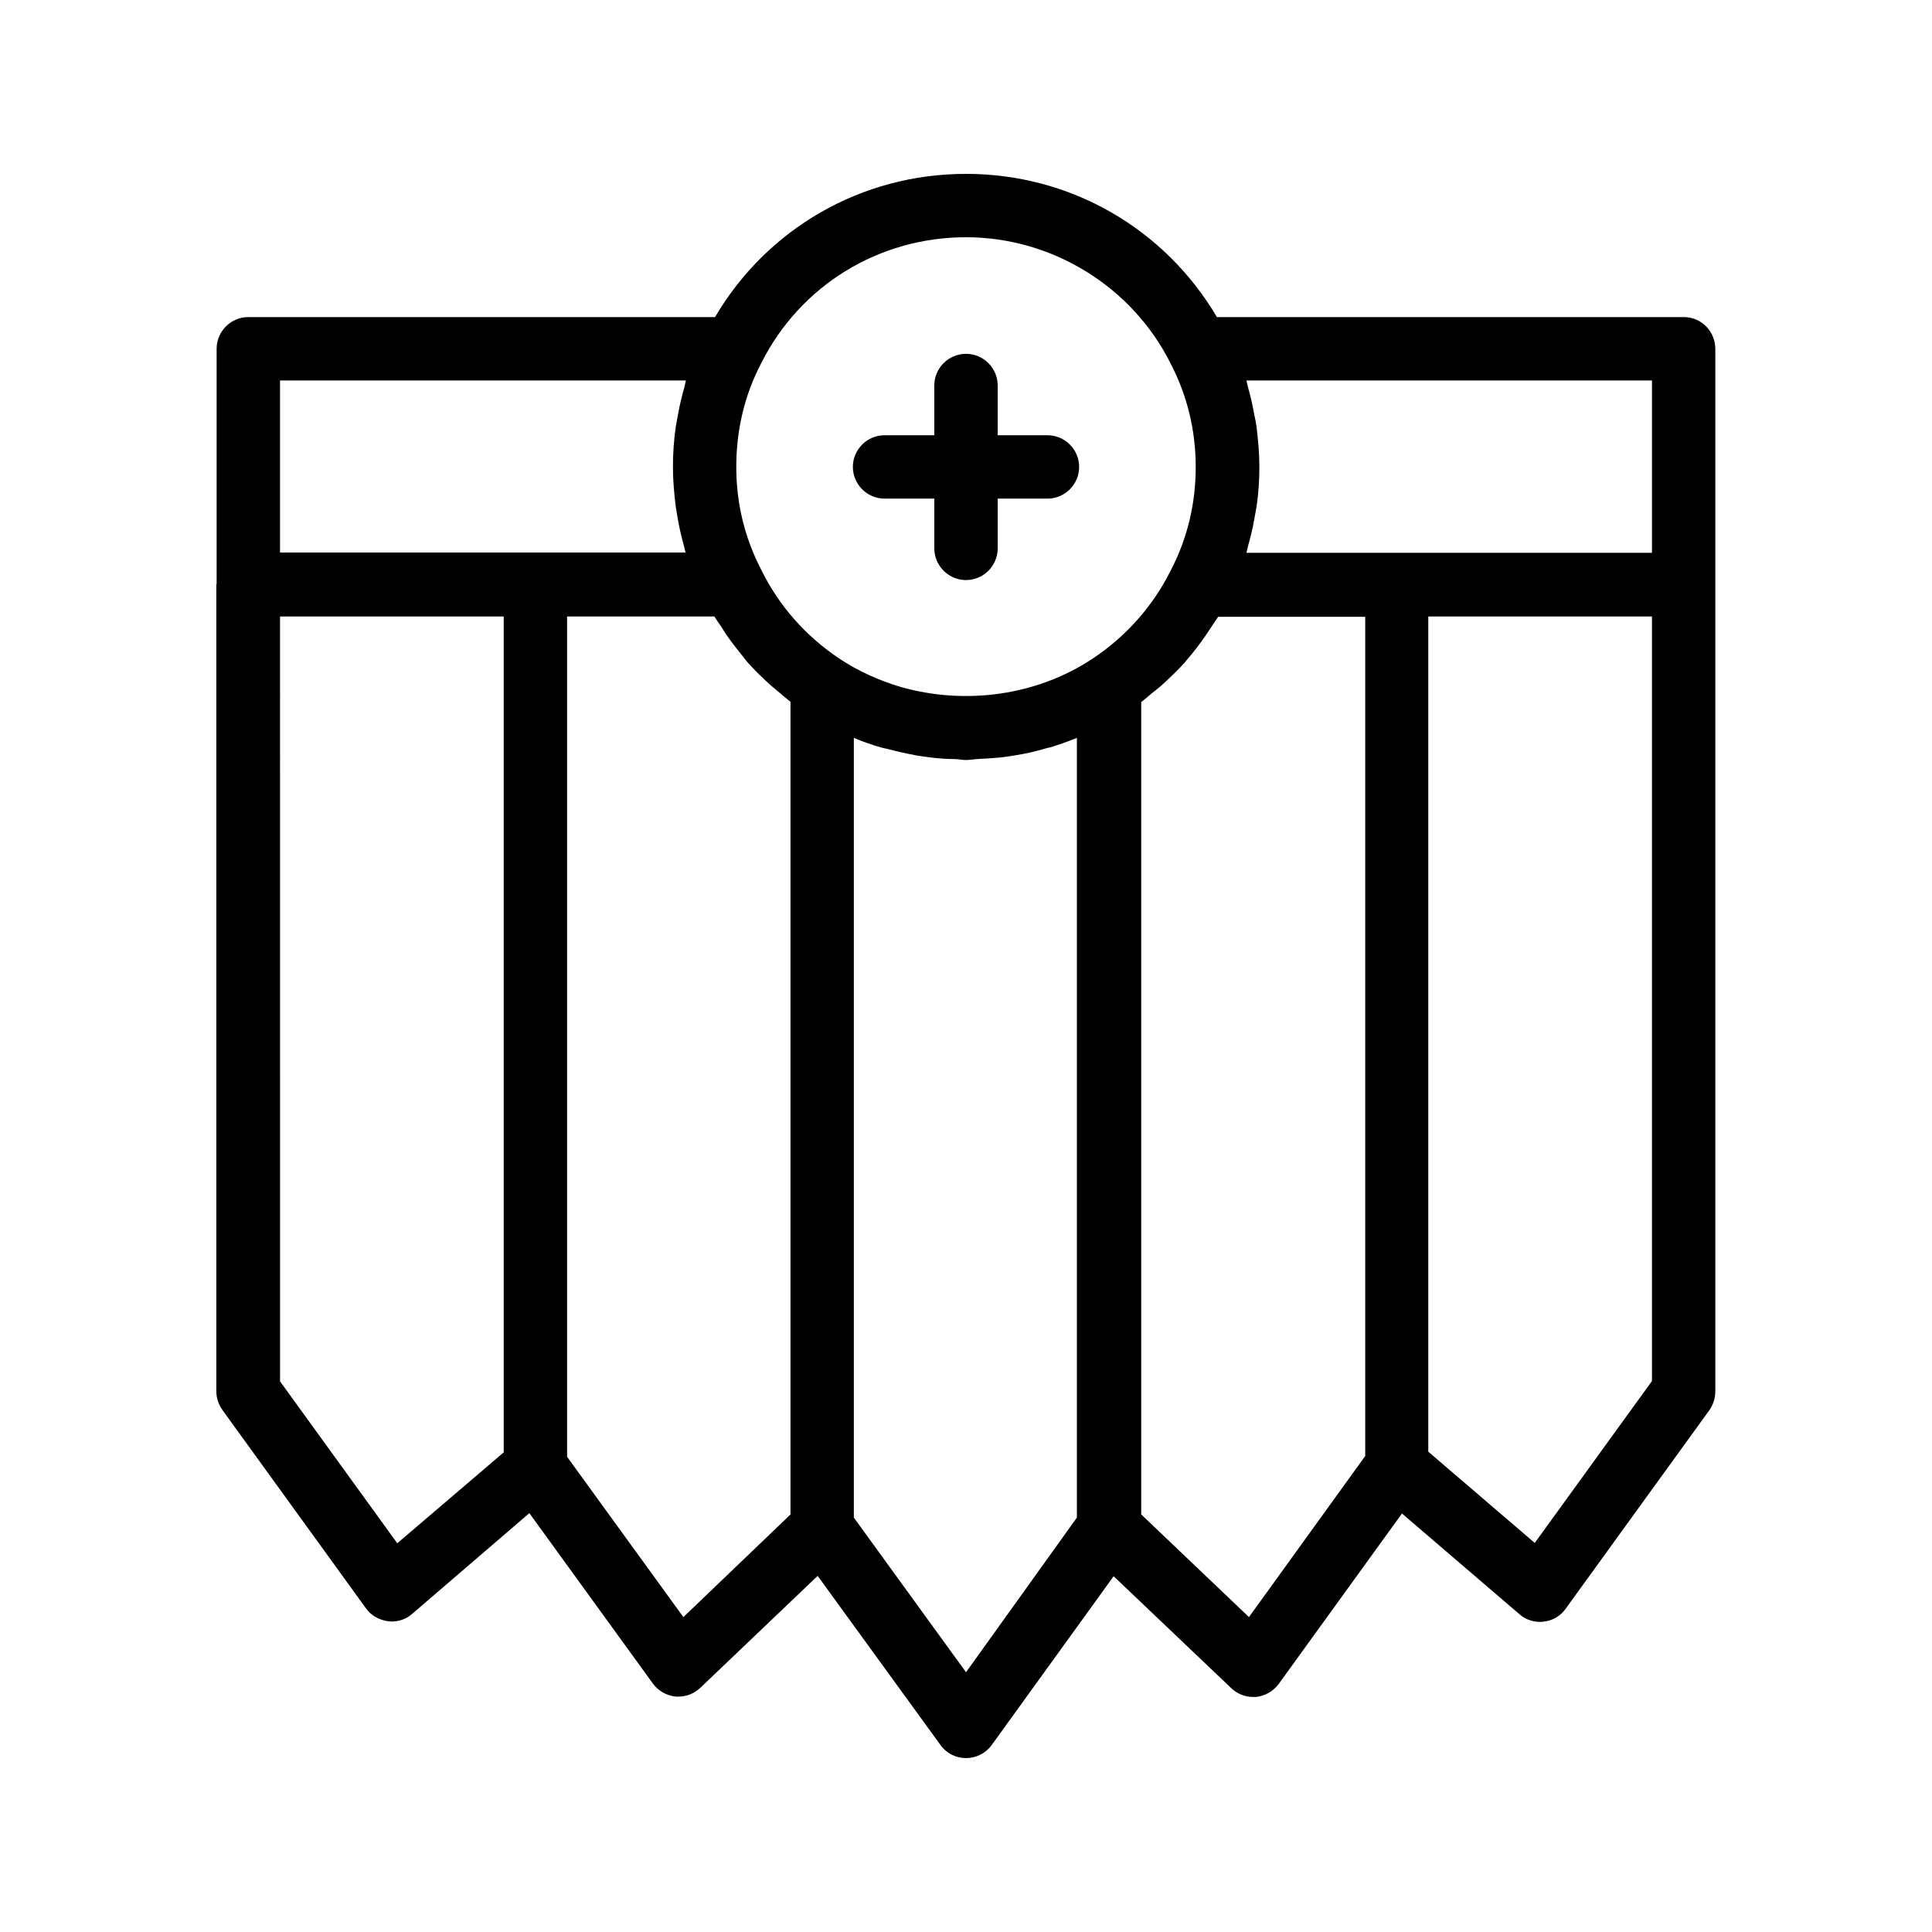
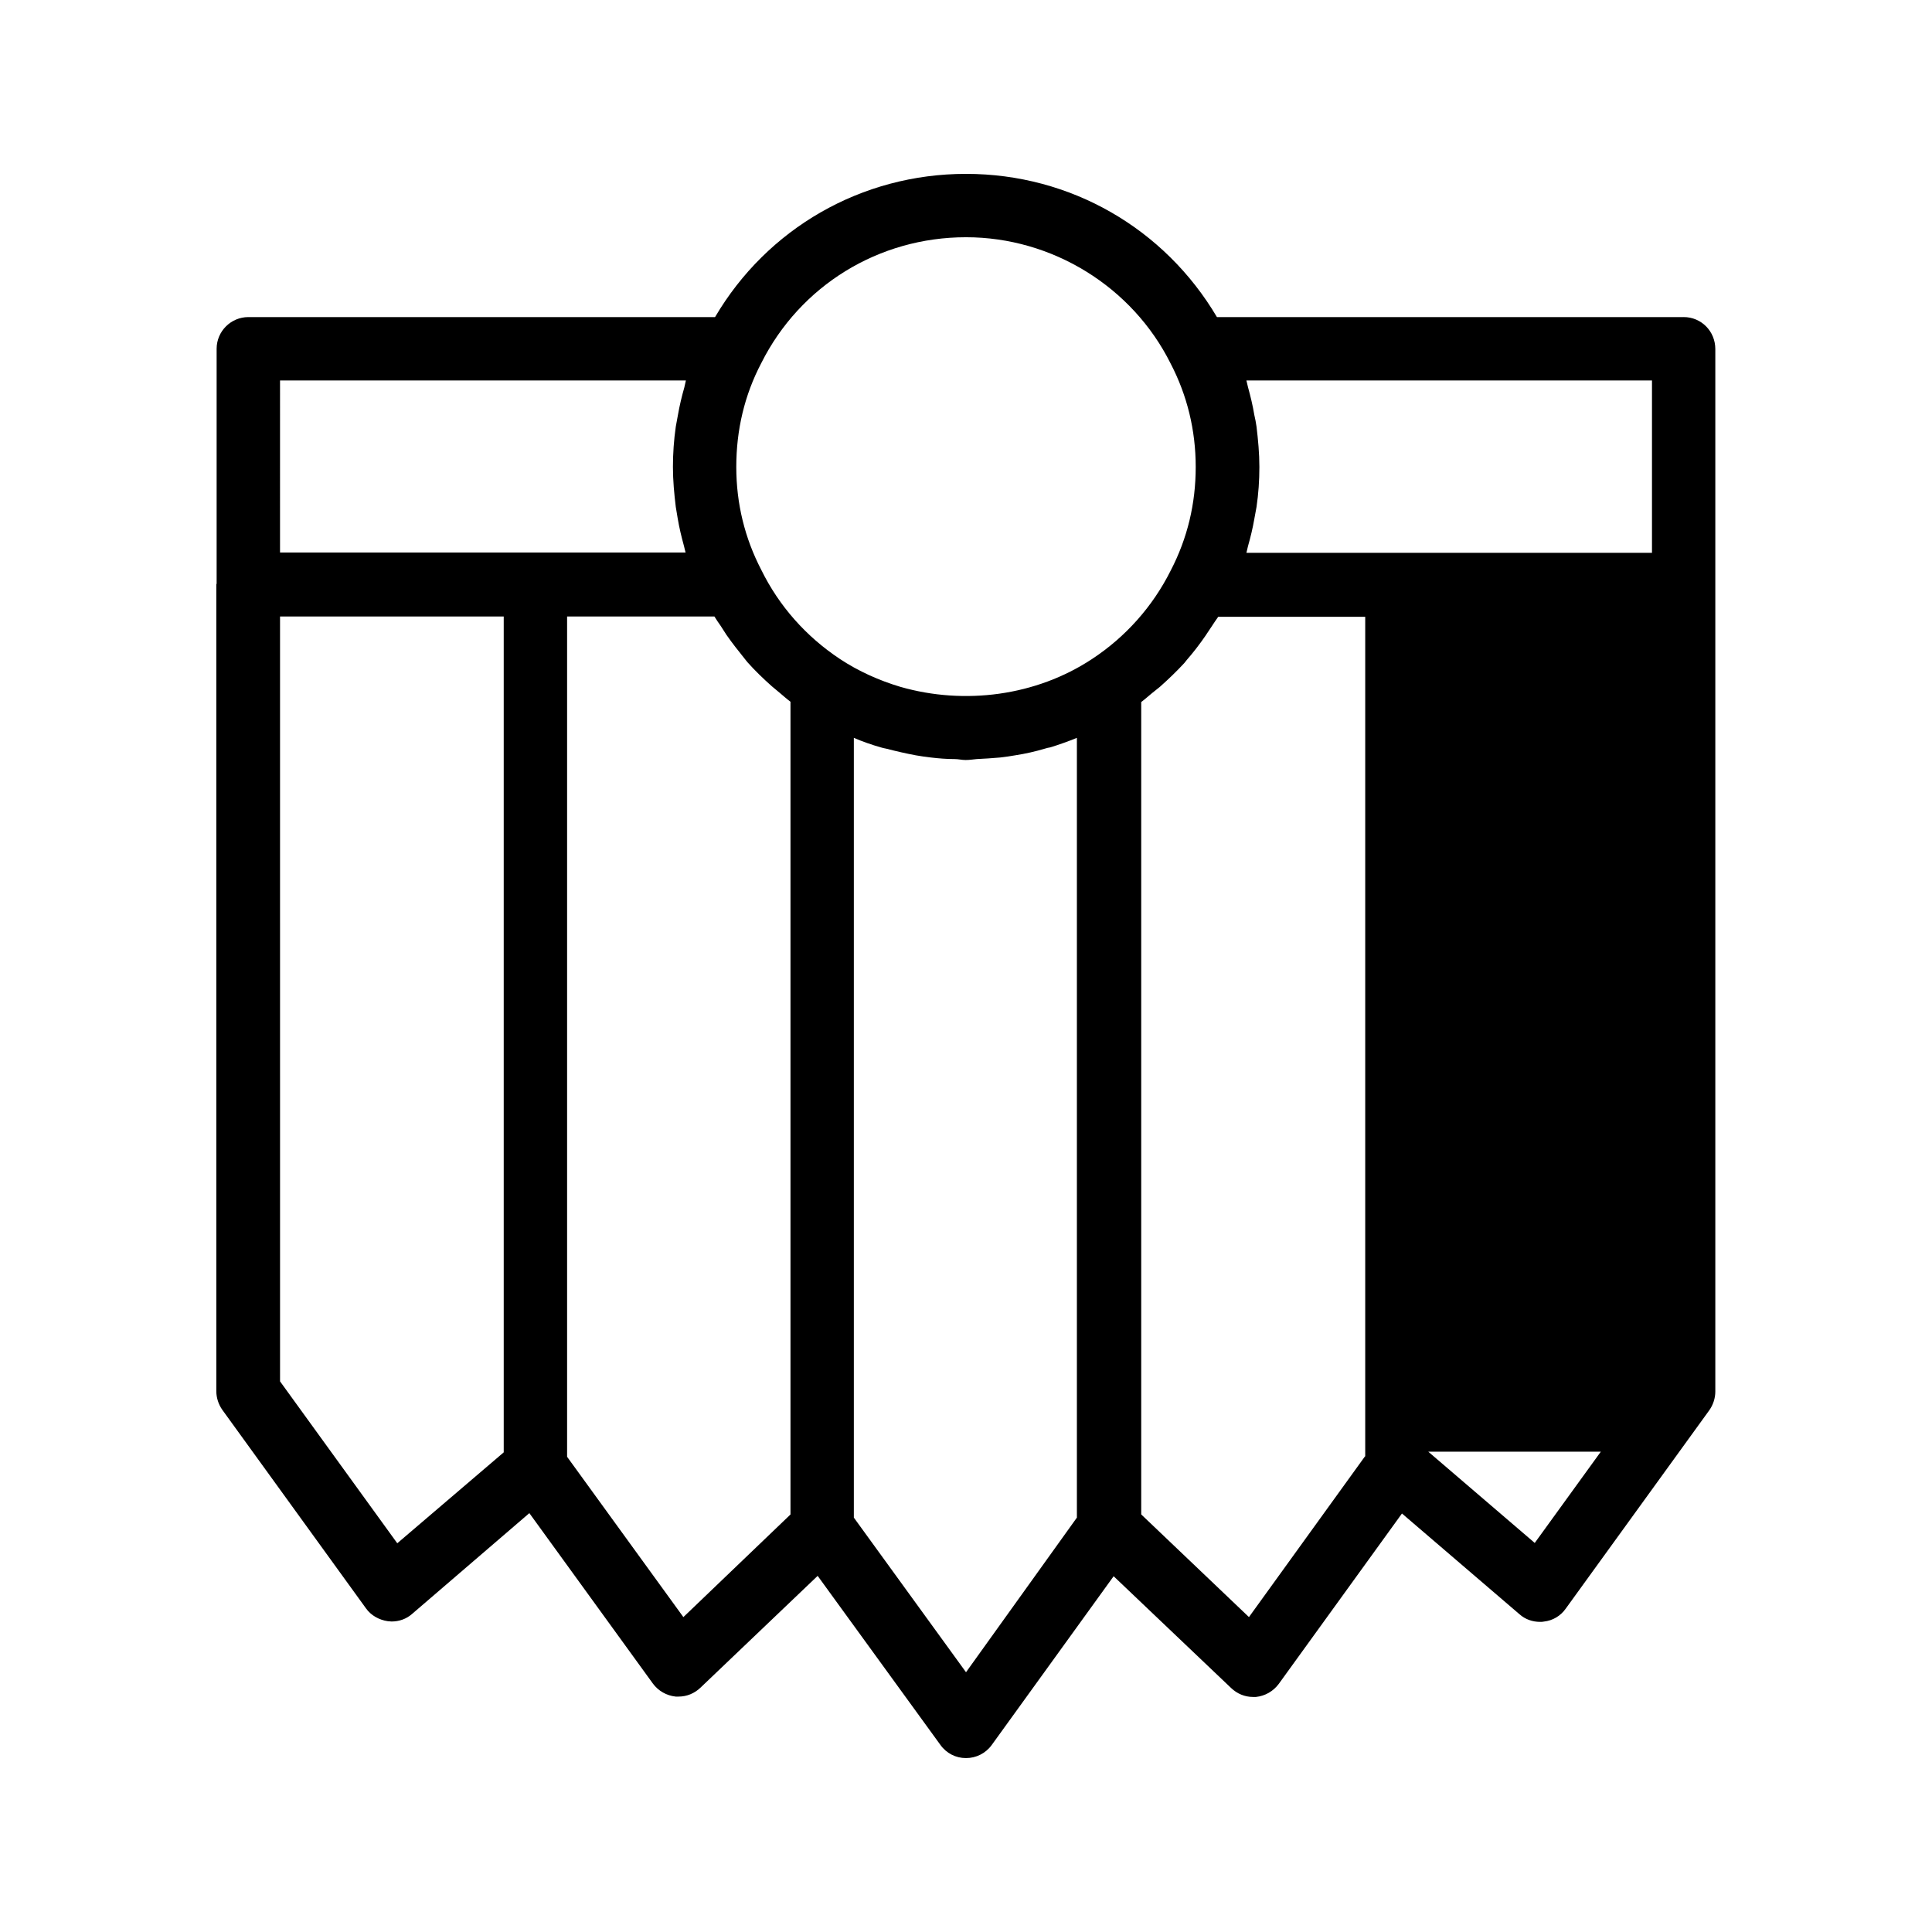
<svg xmlns="http://www.w3.org/2000/svg" fill="#000000" width="800px" height="800px" version="1.1" viewBox="144 144 512 512">
  <g>
-     <path d="m590.19 228.03h-123.69c-13.852-23.426-38.707-37.953-66.5-37.953s-52.73 14.527-66.504 37.953h-123.69c-4.617 0-8.398 3.777-8.398 8.398v62.219c0 0.082-0.082 0.168-0.082 0.25v213.78c0 1.762 0.586 3.527 1.594 4.953l38.039 52.562c1.344 1.93 3.527 3.106 5.793 3.441 0.336 0 0.672 0.082 1.008 0.082 2.016 0 3.945-0.672 5.457-2.016l31.066-26.703 32.746 45.176c1.426 1.93 3.609 3.191 6.047 3.441h0.754c2.184 0 4.199-0.84 5.793-2.352l31.066-29.641 32.496 44.754c1.605 2.281 4.125 3.539 6.812 3.539s5.207-1.258 6.801-3.441l32.328-44.754 31.152 29.641c1.594 1.512 3.609 2.352 5.793 2.352h0.754c2.434-0.25 4.617-1.512 6.047-3.441l32.664-45.176 31.152 26.703c1.512 1.344 3.441 2.016 5.457 2.016 0.336 0 0.672 0 1.008-0.082 2.352-0.25 4.449-1.512 5.793-3.441l38.039-52.562c1.008-1.426 1.594-3.191 1.594-4.953v-276.27c0-4.703-3.691-8.48-8.395-8.48zm-8.398 16.793v45.68h-107.48c0.168-0.586 0.25-1.176 0.418-1.762 0.672-2.352 1.258-4.785 1.68-7.223 0.168-1.09 0.418-2.098 0.586-3.191 0.504-3.441 0.754-6.969 0.754-10.578s-0.336-7.137-0.754-10.664c-0.168-1.09-0.336-2.098-0.586-3.106-0.418-2.519-1.008-4.953-1.68-7.391-0.168-0.586-0.25-1.176-0.418-1.762zm-181.79-37.953c22.84 0 44.082 13.098 54.242 33.504 4.367 8.398 6.633 17.633 6.633 27.375s-2.184 18.895-6.633 27.457c-4.785 9.574-12.008 17.633-20.824 23.426-14.863 9.824-33.84 12.258-50.801 7.391-5.625-1.68-11.082-4.113-16.039-7.391-8.984-5.961-16.121-14.023-20.824-23.594-4.367-8.398-6.633-17.551-6.633-27.289 0-9.824 2.184-19.062 6.633-27.543 10.328-20.574 31.152-33.336 54.246-33.336zm-181.79 37.953h107.56c-0.168 0.586-0.25 1.258-0.418 1.848-0.672 2.352-1.258 4.785-1.68 7.223-0.168 1.09-0.418 2.098-0.586 3.191-0.504 3.527-0.754 7.055-0.754 10.664s0.336 7.137 0.754 10.578c0.168 1.008 0.336 2.016 0.504 3.023 0.418 2.519 1.008 4.953 1.68 7.391 0.168 0.586 0.25 1.176 0.418 1.68h-107.48zm31.07 308.16-31.066-42.906-0.004-202.7h59.281v221.51zm75.82 19.566-30.816-42.488v-222.68h39.047c0.504 0.84 1.09 1.68 1.68 2.519 0.504 0.754 1.008 1.594 1.512 2.352 1.512 2.184 3.191 4.281 4.871 6.383 0.25 0.25 0.418 0.586 0.672 0.84 2.016 2.266 4.199 4.367 6.465 6.383 0.672 0.586 1.344 1.09 2.016 1.68 1.008 0.84 1.93 1.68 2.938 2.434v215.38zm74.902 14.609-29.727-40.977v-206.64c2.352 1.008 4.785 1.848 7.137 2.519 0.504 0.168 1.008 0.25 1.426 0.336 2.602 0.672 5.121 1.258 7.809 1.762 1.344 0.25 2.688 0.418 4.031 0.586 2.098 0.25 4.199 0.418 6.297 0.418 1.008 0 1.93 0.25 2.938 0.25 1.008 0 2.016-0.168 2.938-0.25 2.098-0.082 4.113-0.25 6.215-0.418 1.344-0.168 2.688-0.336 4.031-0.586 2.688-0.418 5.289-1.008 7.809-1.762 0.504-0.168 0.922-0.25 1.426-0.336 2.434-0.754 4.785-1.594 7.055-2.519v206.64zm105.71-57.184-30.73 42.57-28.551-27.207v-215.29c1.008-0.754 1.93-1.594 2.856-2.352 0.672-0.586 1.426-1.09 2.098-1.68 2.266-2.016 4.449-4.113 6.465-6.297 0.25-0.25 0.418-0.586 0.672-0.84 1.762-2.016 3.359-4.113 4.871-6.297 0.586-0.84 1.09-1.68 1.68-2.519 0.586-0.922 1.176-1.762 1.762-2.602h38.961v222.51zm76.074-19.984-31.066 42.906-28.215-24.184v-221.34h59.281z" />
-     <path d="m378.42 276.14h13.184v13.184c0 4.617 3.777 8.398 8.398 8.398 4.617 0 8.398-3.777 8.398-8.398v-13.184h13.184c4.617 0 8.398-3.777 8.398-8.398 0-4.617-3.777-8.398-8.398-8.398l-13.188 0.004v-13.184c0-4.617-3.777-8.398-8.398-8.398-4.617 0-8.398 3.777-8.398 8.398v13.184h-13.184c-4.617 0-8.398 3.777-8.398 8.398 0.008 4.617 3.785 8.395 8.402 8.395z" />
+     <path d="m590.19 228.03h-123.69c-13.852-23.426-38.707-37.953-66.5-37.953s-52.73 14.527-66.504 37.953h-123.69c-4.617 0-8.398 3.777-8.398 8.398v62.219c0 0.082-0.082 0.168-0.082 0.25v213.78c0 1.762 0.586 3.527 1.594 4.953l38.039 52.562c1.344 1.93 3.527 3.106 5.793 3.441 0.336 0 0.672 0.082 1.008 0.082 2.016 0 3.945-0.672 5.457-2.016l31.066-26.703 32.746 45.176c1.426 1.93 3.609 3.191 6.047 3.441h0.754c2.184 0 4.199-0.84 5.793-2.352l31.066-29.641 32.496 44.754c1.605 2.281 4.125 3.539 6.812 3.539s5.207-1.258 6.801-3.441l32.328-44.754 31.152 29.641c1.594 1.512 3.609 2.352 5.793 2.352h0.754c2.434-0.25 4.617-1.512 6.047-3.441l32.664-45.176 31.152 26.703c1.512 1.344 3.441 2.016 5.457 2.016 0.336 0 0.672 0 1.008-0.082 2.352-0.25 4.449-1.512 5.793-3.441l38.039-52.562c1.008-1.426 1.594-3.191 1.594-4.953v-276.27c0-4.703-3.691-8.48-8.395-8.48zm-8.398 16.793v45.68h-107.48c0.168-0.586 0.25-1.176 0.418-1.762 0.672-2.352 1.258-4.785 1.68-7.223 0.168-1.09 0.418-2.098 0.586-3.191 0.504-3.441 0.754-6.969 0.754-10.578s-0.336-7.137-0.754-10.664c-0.168-1.09-0.336-2.098-0.586-3.106-0.418-2.519-1.008-4.953-1.68-7.391-0.168-0.586-0.25-1.176-0.418-1.762zm-181.79-37.953c22.84 0 44.082 13.098 54.242 33.504 4.367 8.398 6.633 17.633 6.633 27.375s-2.184 18.895-6.633 27.457c-4.785 9.574-12.008 17.633-20.824 23.426-14.863 9.824-33.84 12.258-50.801 7.391-5.625-1.68-11.082-4.113-16.039-7.391-8.984-5.961-16.121-14.023-20.824-23.594-4.367-8.398-6.633-17.551-6.633-27.289 0-9.824 2.184-19.062 6.633-27.543 10.328-20.574 31.152-33.336 54.246-33.336zm-181.79 37.953h107.56c-0.168 0.586-0.25 1.258-0.418 1.848-0.672 2.352-1.258 4.785-1.68 7.223-0.168 1.09-0.418 2.098-0.586 3.191-0.504 3.527-0.754 7.055-0.754 10.664s0.336 7.137 0.754 10.578c0.168 1.008 0.336 2.016 0.504 3.023 0.418 2.519 1.008 4.953 1.68 7.391 0.168 0.586 0.25 1.176 0.418 1.68h-107.48zm31.07 308.16-31.066-42.906-0.004-202.7h59.281v221.51zm75.82 19.566-30.816-42.488v-222.68h39.047c0.504 0.84 1.09 1.68 1.68 2.519 0.504 0.754 1.008 1.594 1.512 2.352 1.512 2.184 3.191 4.281 4.871 6.383 0.25 0.25 0.418 0.586 0.672 0.84 2.016 2.266 4.199 4.367 6.465 6.383 0.672 0.586 1.344 1.09 2.016 1.68 1.008 0.84 1.93 1.68 2.938 2.434v215.38zm74.902 14.609-29.727-40.977v-206.64c2.352 1.008 4.785 1.848 7.137 2.519 0.504 0.168 1.008 0.25 1.426 0.336 2.602 0.672 5.121 1.258 7.809 1.762 1.344 0.25 2.688 0.418 4.031 0.586 2.098 0.25 4.199 0.418 6.297 0.418 1.008 0 1.93 0.25 2.938 0.25 1.008 0 2.016-0.168 2.938-0.25 2.098-0.082 4.113-0.25 6.215-0.418 1.344-0.168 2.688-0.336 4.031-0.586 2.688-0.418 5.289-1.008 7.809-1.762 0.504-0.168 0.922-0.25 1.426-0.336 2.434-0.754 4.785-1.594 7.055-2.519v206.64zm105.71-57.184-30.73 42.57-28.551-27.207v-215.29c1.008-0.754 1.93-1.594 2.856-2.352 0.672-0.586 1.426-1.09 2.098-1.68 2.266-2.016 4.449-4.113 6.465-6.297 0.25-0.25 0.418-0.586 0.672-0.84 1.762-2.016 3.359-4.113 4.871-6.297 0.586-0.84 1.09-1.68 1.68-2.519 0.586-0.922 1.176-1.762 1.762-2.602h38.961v222.51zm76.074-19.984-31.066 42.906-28.215-24.184h59.281z" />
  </g>
</svg>